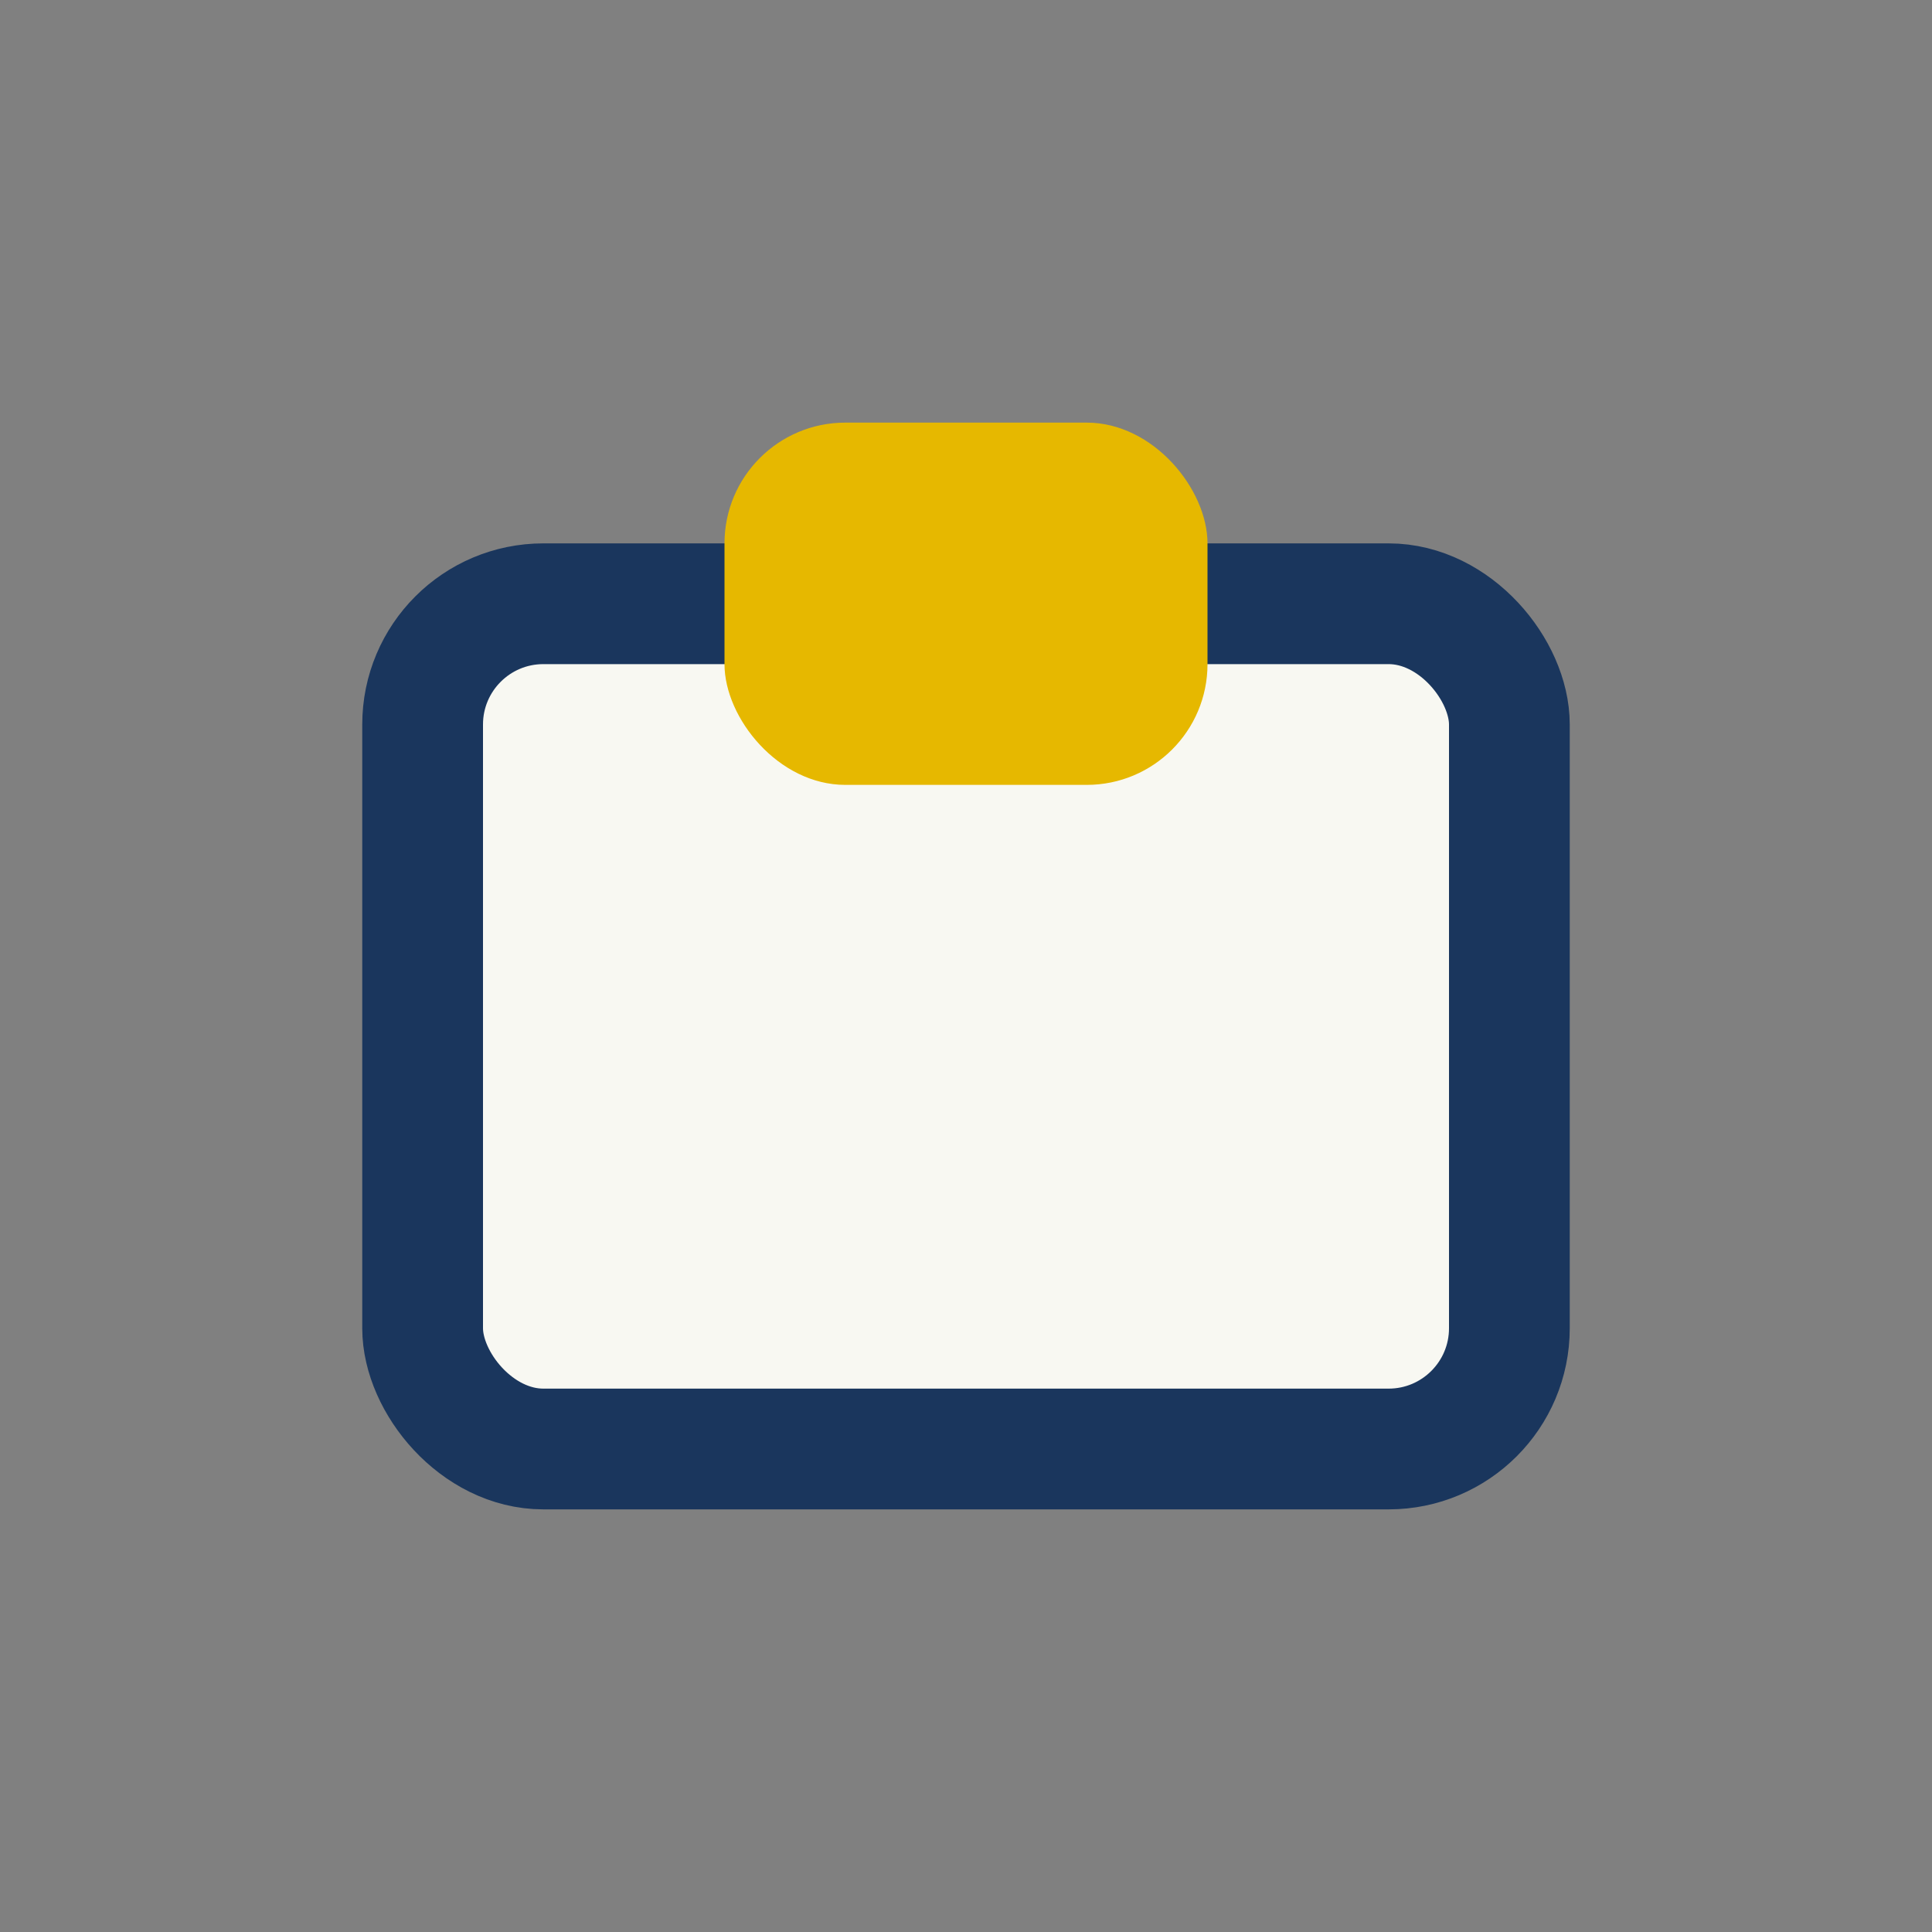
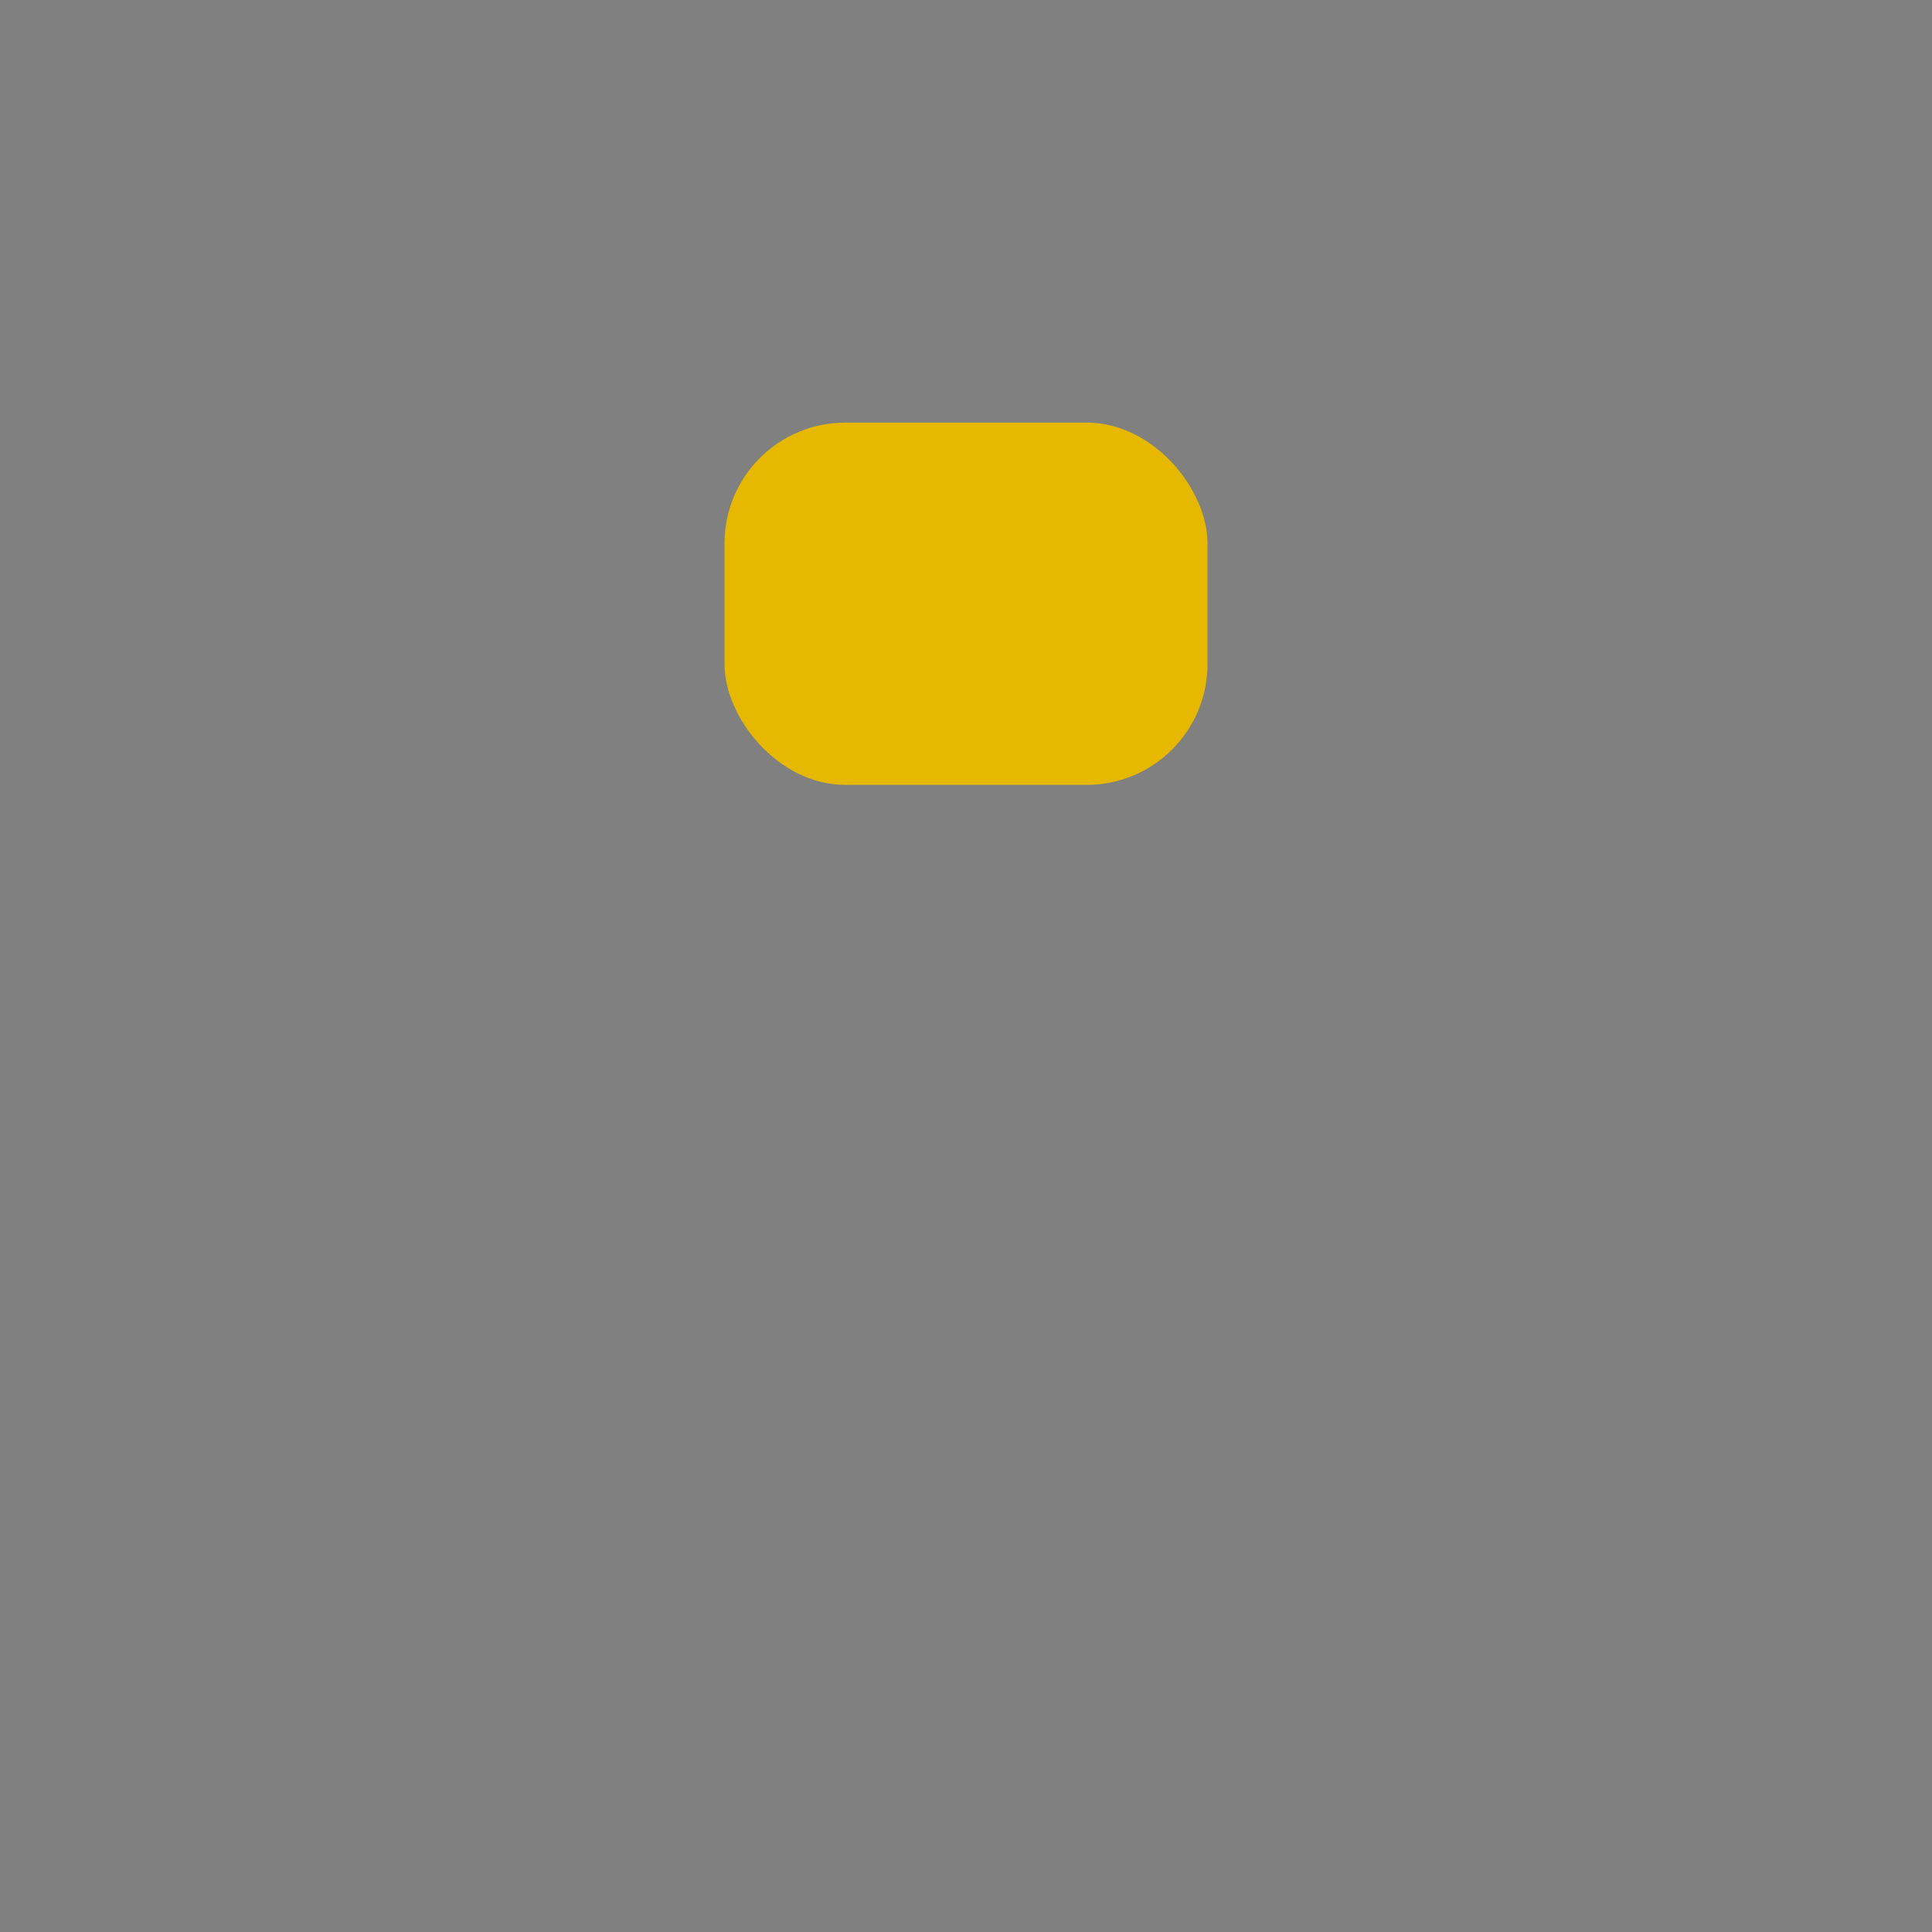
<svg xmlns="http://www.w3.org/2000/svg" width="32" height="32" viewBox="0 0 32 32">
  <rect x="0" y="0" width="32" height="32" fill="#808080" stroke="none" />
-   <rect x="7" y="10" width="18" height="14" rx="2" fill="#F8F8F2" stroke="#1A365D" stroke-width="2" />
  <rect x="12" y="7" width="8" height="6" rx="2" fill="#E6B800" />
</svg>